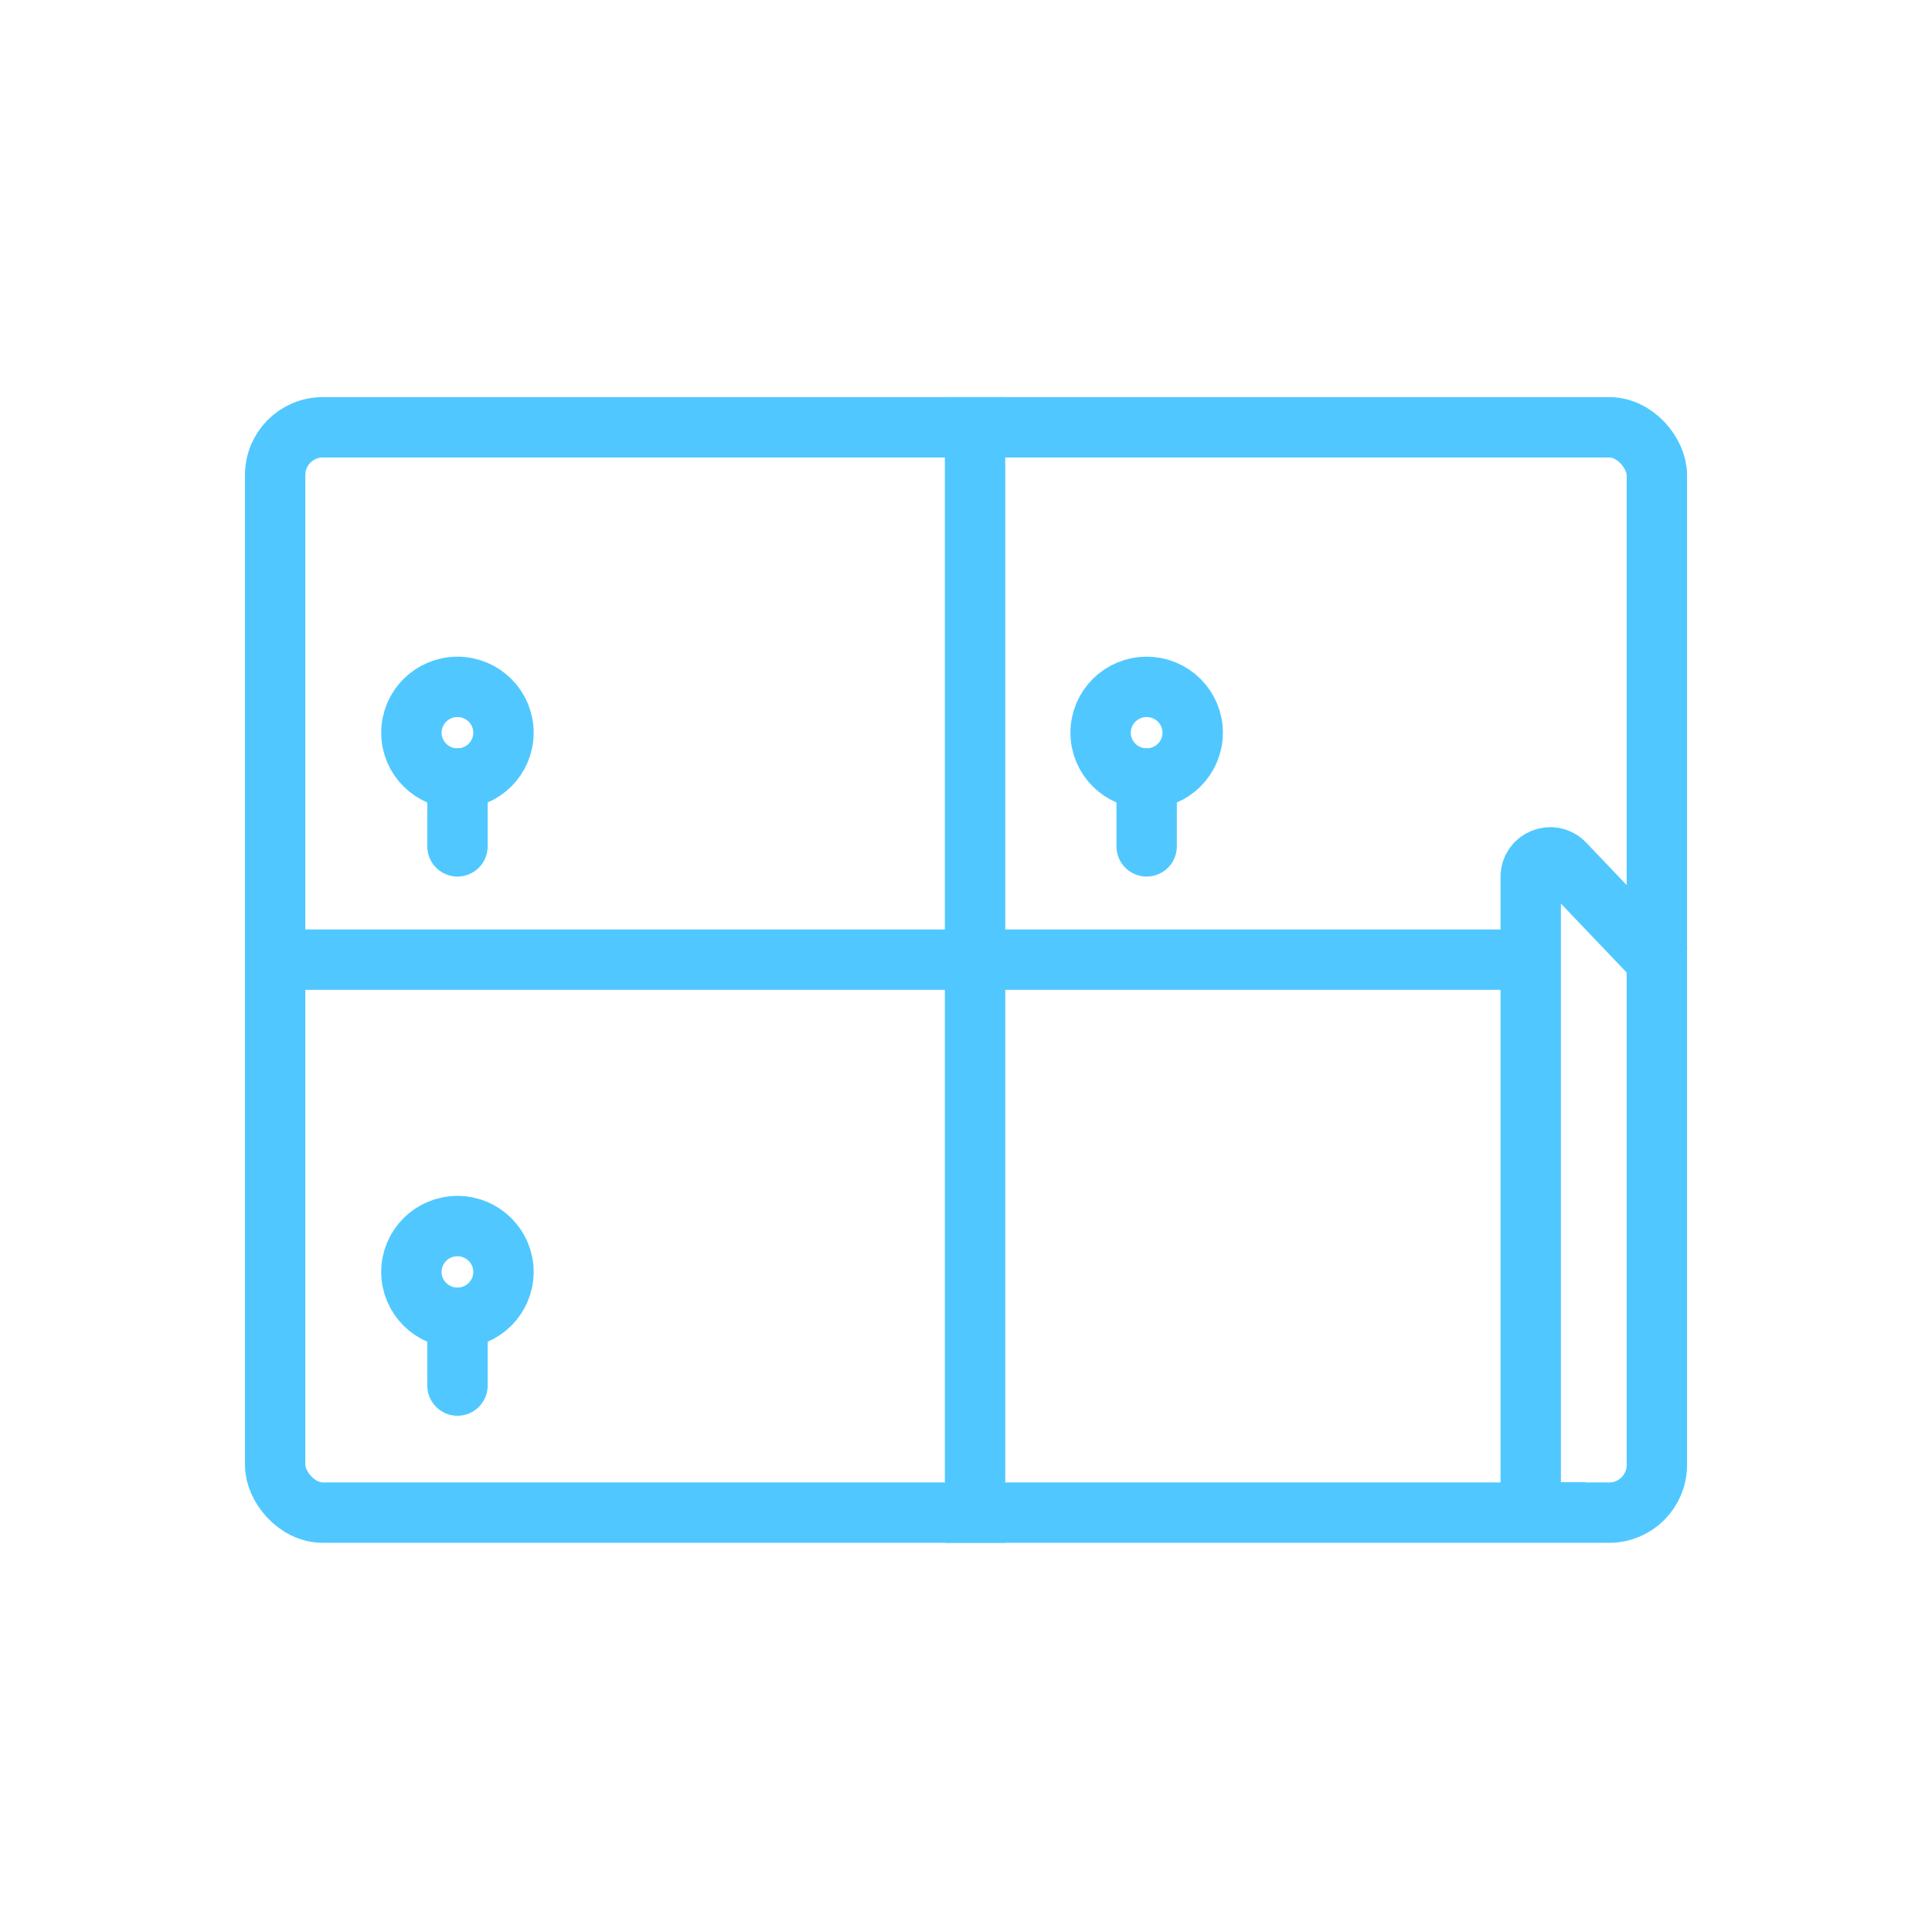
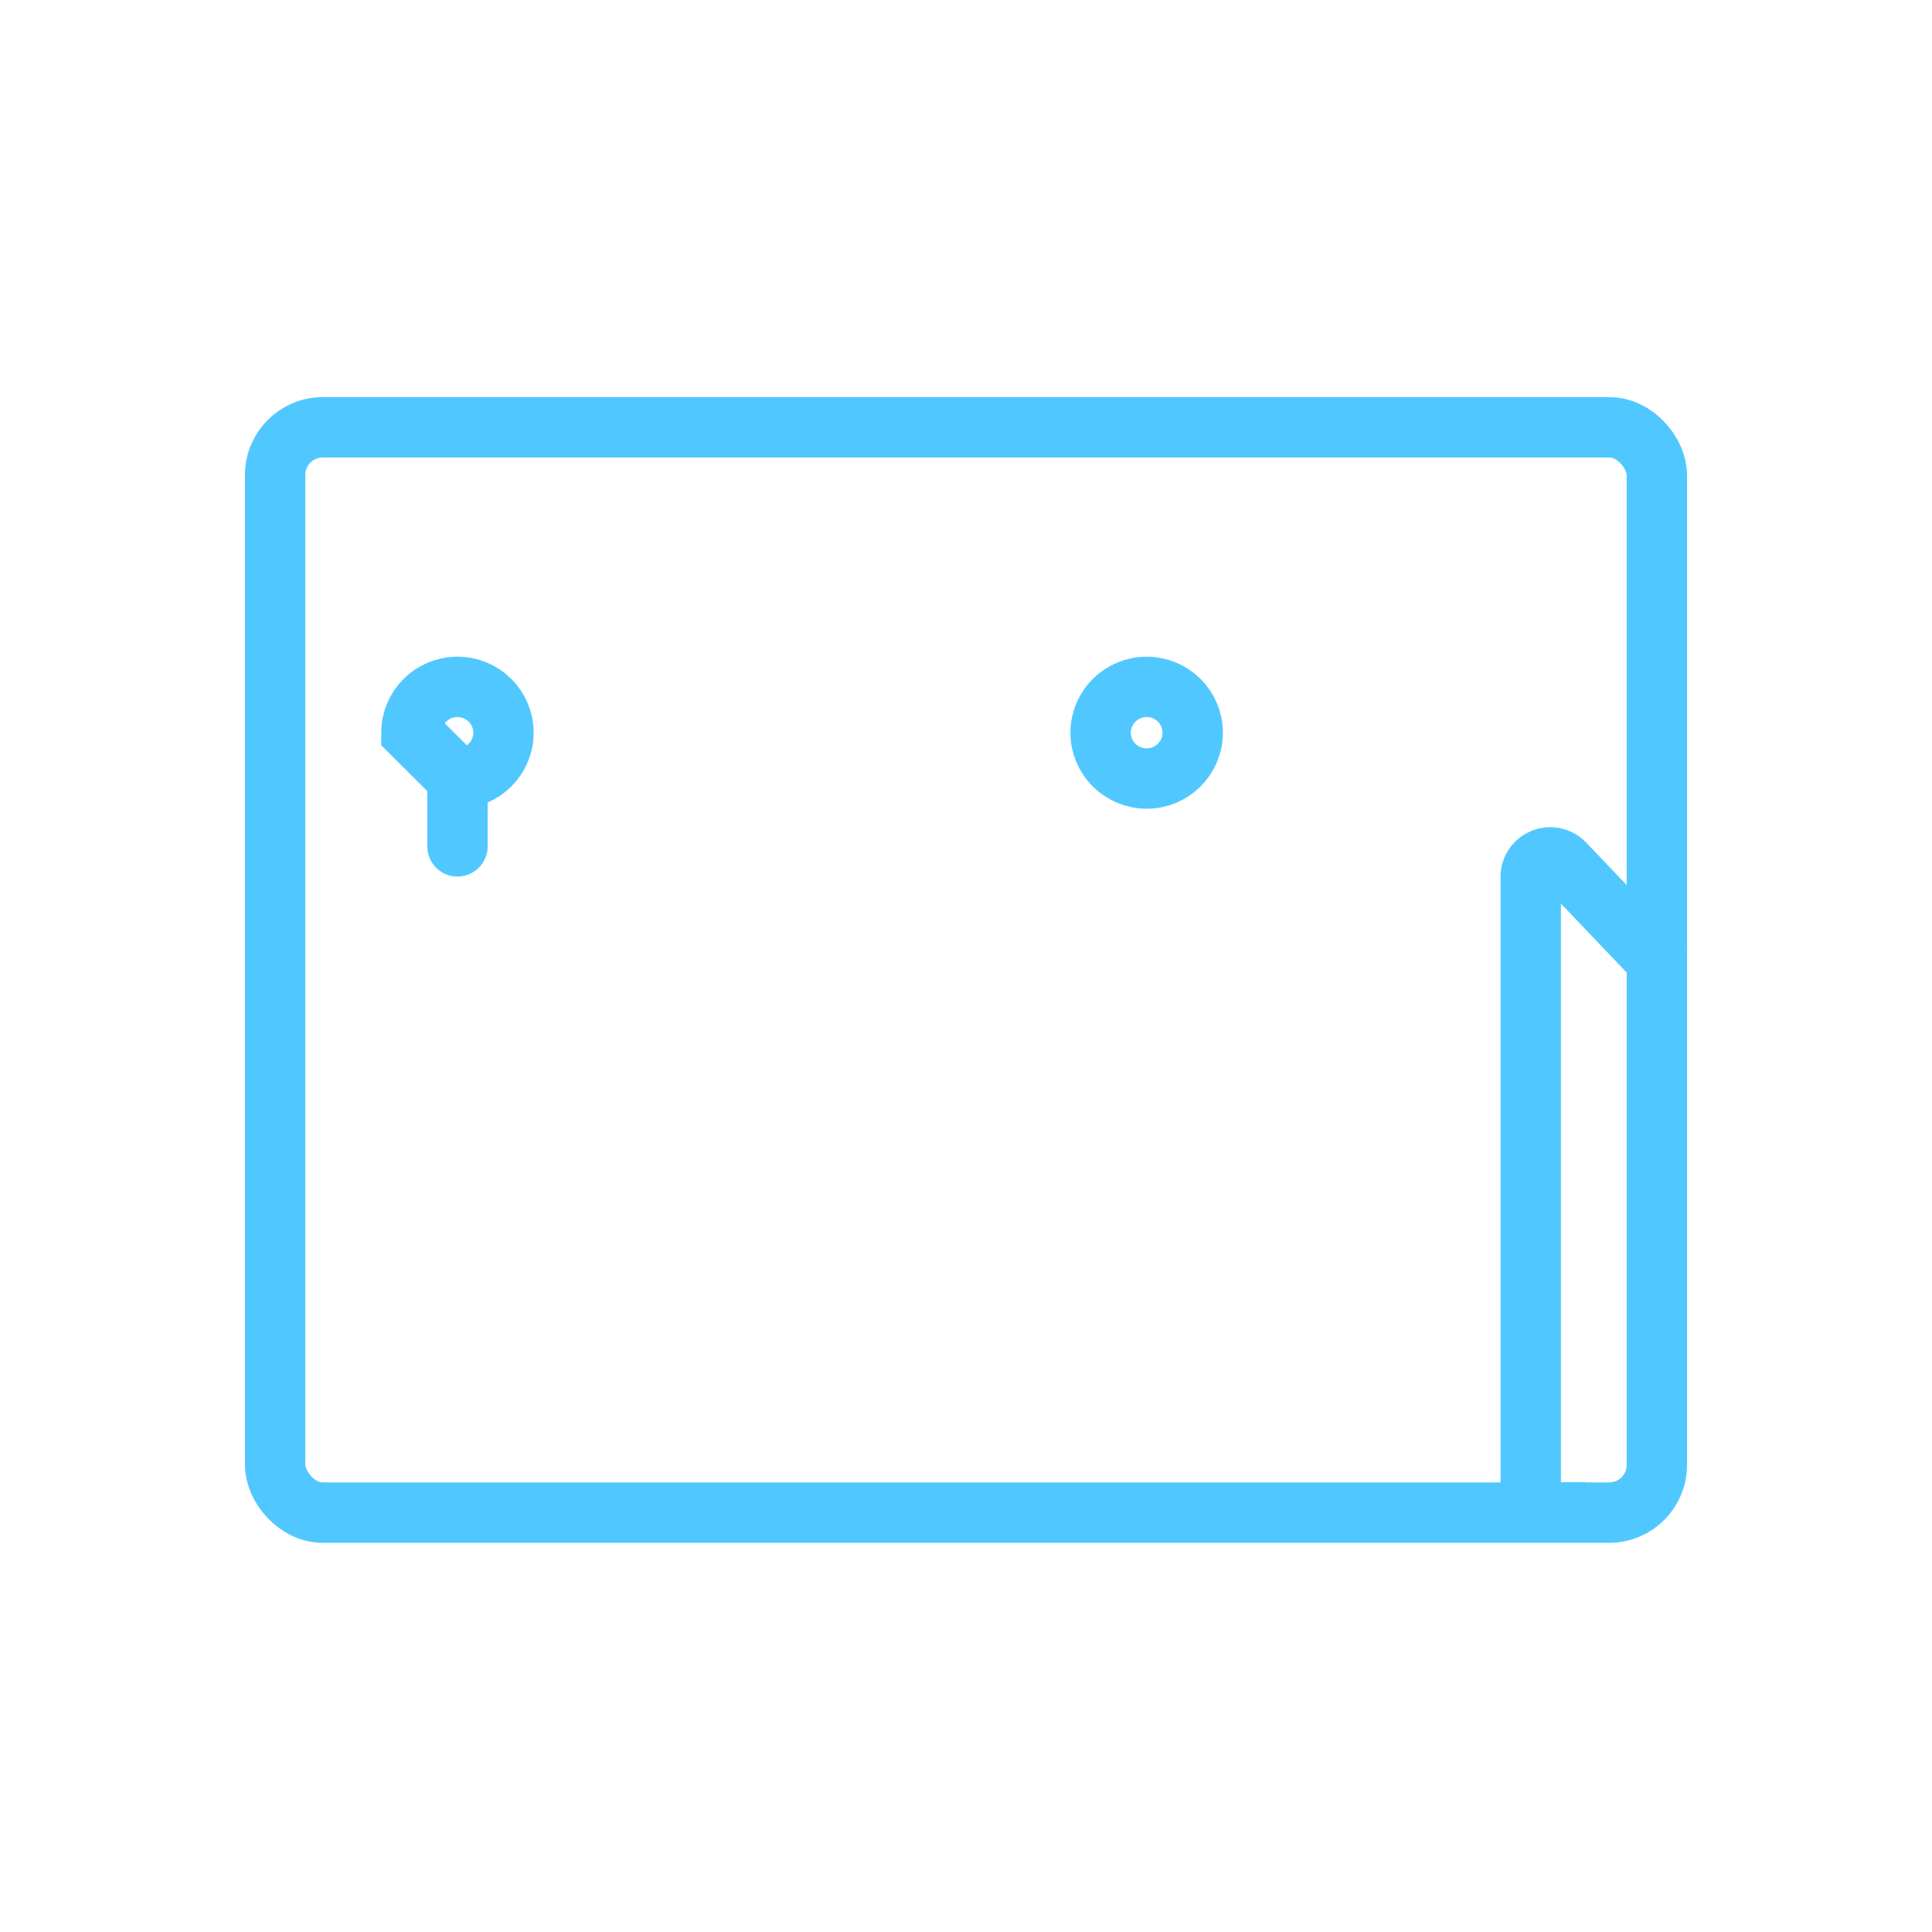
<svg xmlns="http://www.w3.org/2000/svg" width="80" height="80" viewBox="0 0 80 80" fill="none">
  <rect x="11.393" y="17.693" width="57.214" height="44.942" rx="1.975" stroke="#50C8FF" stroke-width="2.5" />
-   <line x1="40.375" y1="16.443" x2="40.375" y2="63.886" stroke="#50C8FF" stroke-width="2.5" />
-   <line x1="12.06" y1="39.737" x2="62.85" y2="39.737" stroke="#50C8FF" stroke-width="2.5" />
-   <path d="M18.942 32.237C19.995 32.237 20.848 31.388 20.848 30.34C20.848 29.291 19.995 28.442 18.942 28.442C17.889 28.442 17.035 29.291 17.035 30.34C17.035 31.388 17.889 32.237 18.942 32.237Z" stroke="#50C8FF" stroke-width="2.5" stroke-miterlimit="10" />
-   <path d="M18.942 54.565C19.995 54.565 20.848 53.715 20.848 52.667C20.848 51.619 19.995 50.769 18.942 50.769C17.889 50.769 17.035 51.619 17.035 52.667C17.035 53.715 17.889 54.565 18.942 54.565Z" stroke="#50C8FF" stroke-width="2.5" stroke-miterlimit="10" />
+   <path d="M18.942 32.237C19.995 32.237 20.848 31.388 20.848 30.34C20.848 29.291 19.995 28.442 18.942 28.442C17.889 28.442 17.035 29.291 17.035 30.34Z" stroke="#50C8FF" stroke-width="2.5" stroke-miterlimit="10" />
  <path d="M47.481 32.237C48.534 32.237 49.387 31.388 49.387 30.34C49.387 29.291 48.534 28.442 47.481 28.442C46.428 28.442 45.574 29.291 45.574 30.34C45.574 31.388 46.428 32.237 47.481 32.237Z" stroke="#50C8FF" stroke-width="2.5" stroke-miterlimit="10" />
  <path d="M18.943 32.237V35.046" stroke="#50C8FF" stroke-width="2.5" stroke-miterlimit="10" stroke-linecap="round" />
-   <path d="M18.943 54.565V57.373" stroke="#50C8FF" stroke-width="2.5" stroke-miterlimit="10" stroke-linecap="round" />
-   <path d="M47.48 32.237V35.046" stroke="#50C8FF" stroke-width="2.5" stroke-miterlimit="10" stroke-linecap="round" />
  <path d="M65.649 62.621H64.191C63.745 62.621 63.384 62.261 63.384 61.815V36.308C63.384 35.58 64.272 35.225 64.774 35.751L68.969 40.15" stroke="#50C8FF" stroke-width="2.5" />
</svg>